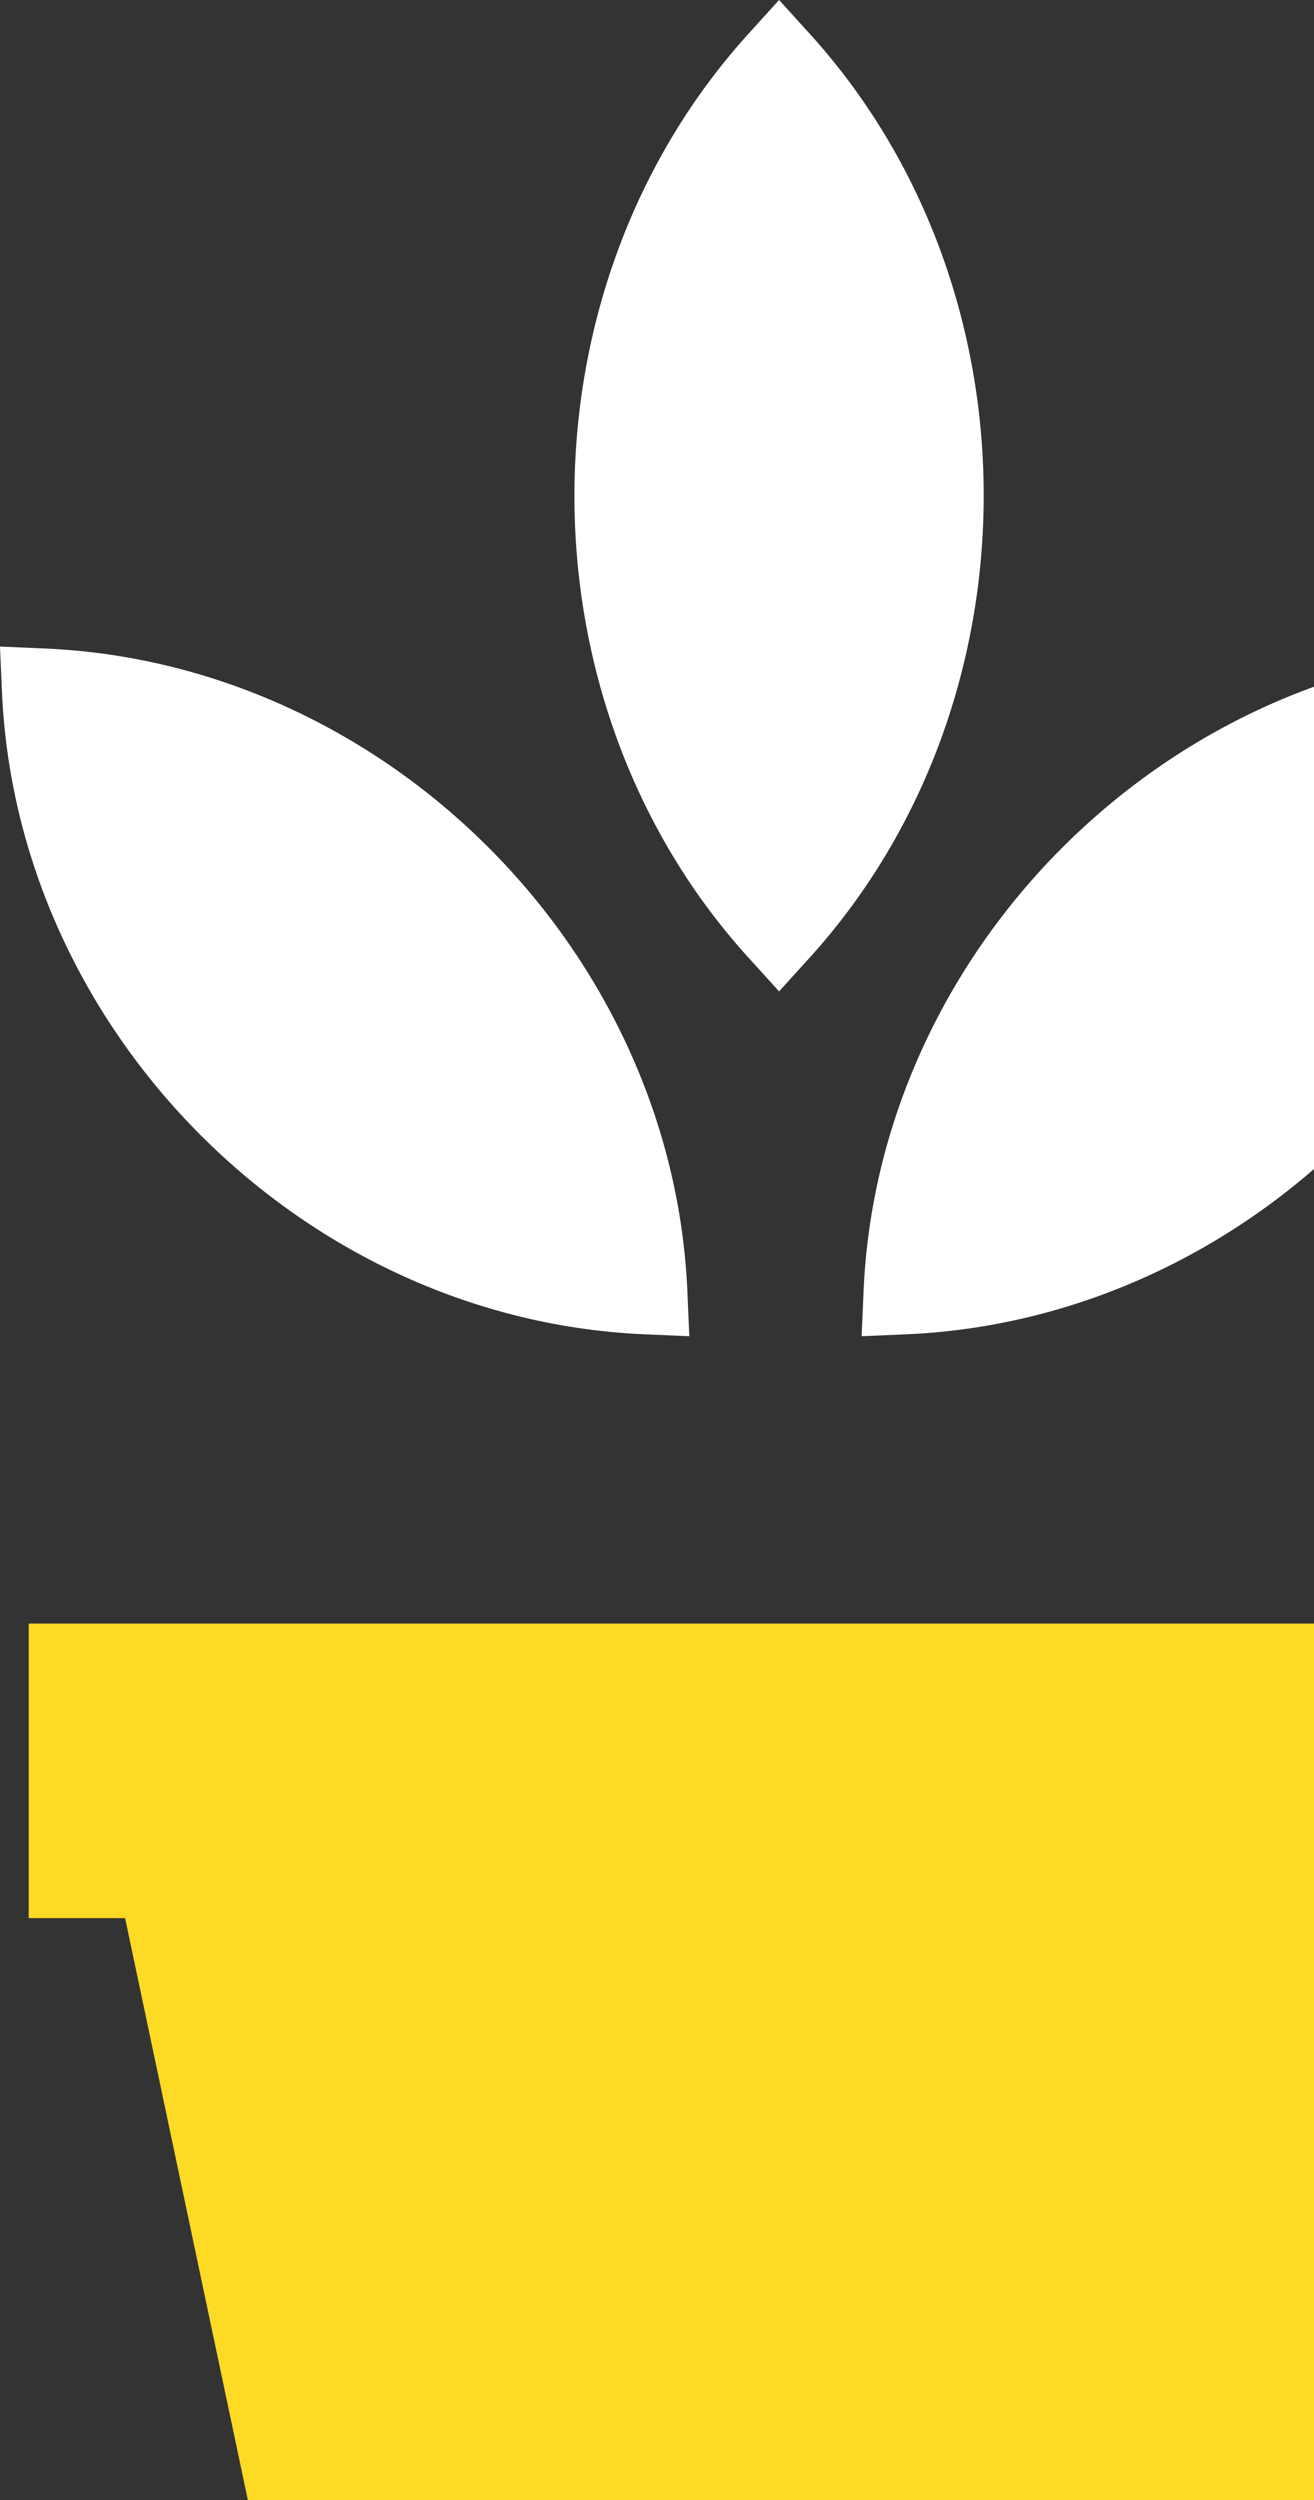
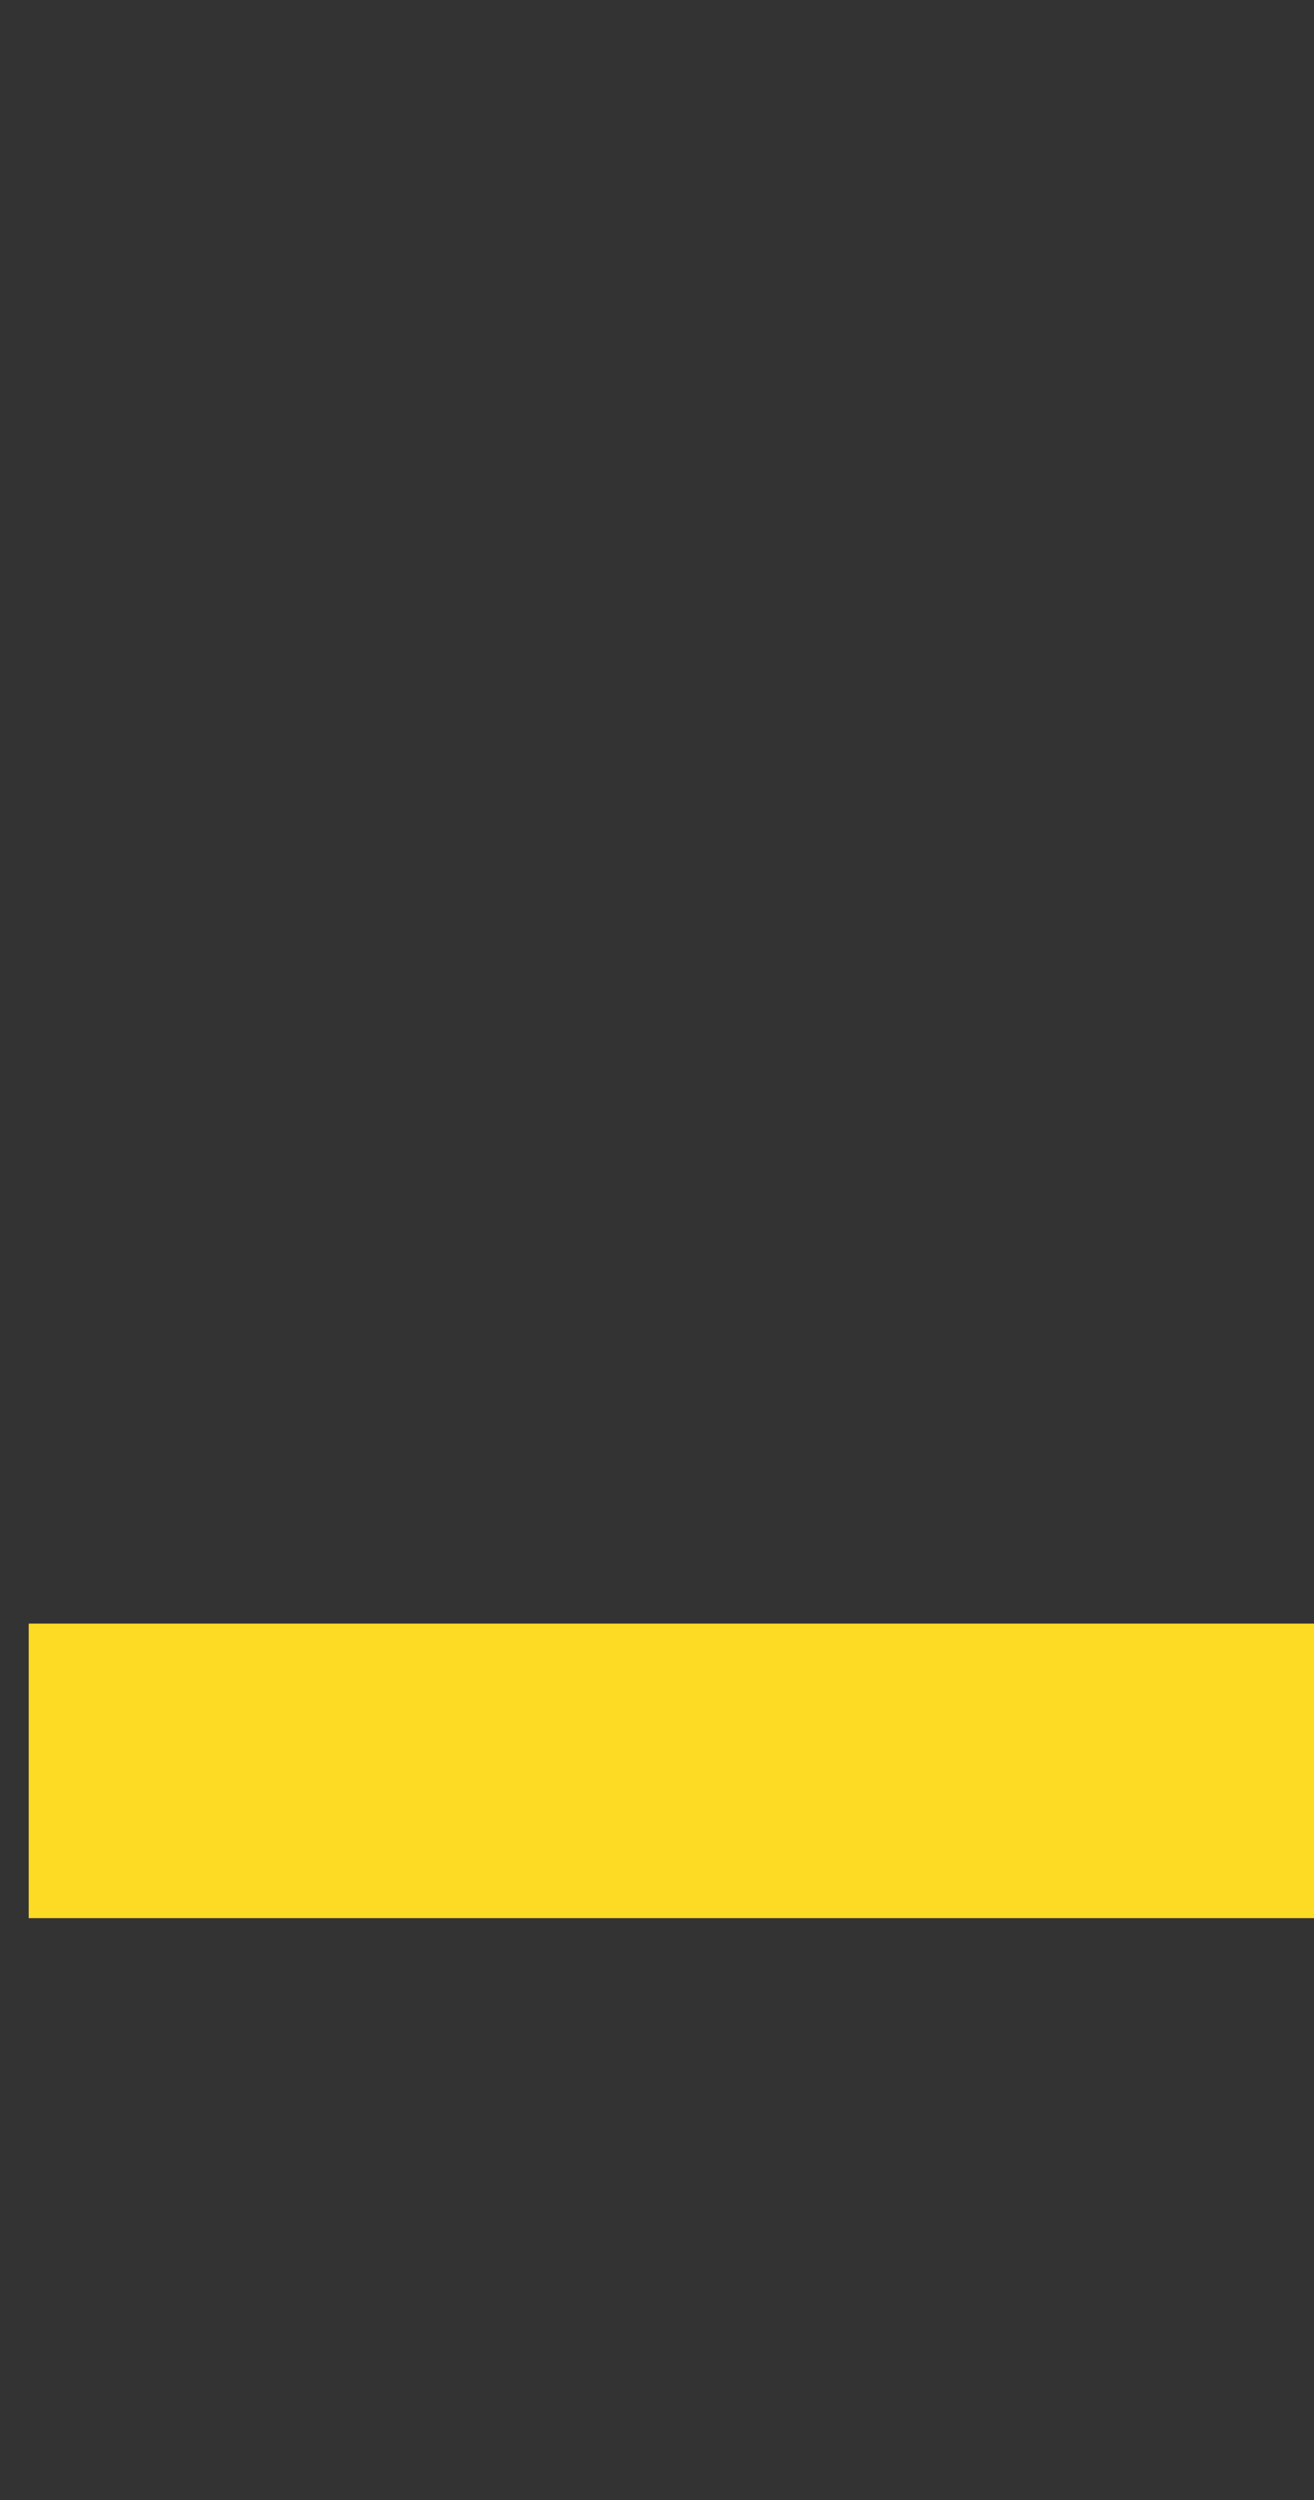
<svg xmlns="http://www.w3.org/2000/svg" width="183px" height="348px" viewBox="0 0 183 348" version="1.1">
  <rect x="0" y="0" width="183" height="348" fill="#333333" stroke="none" />
  <title>Icon</title>
  <desc>Created with Sketch.</desc>
  <g id="+-Final" stroke="none" stroke-width="1" fill="none" fill-rule="evenodd">
    <g id="__Home__Desktop" transform="translate(-1257, -1977)" fill-rule="nonzero">
      <g id="Content-Blocks" transform="translate(0, 1725)">
        <g id="Content-Block-3" transform="translate(960, 0)">
          <g id="Icon" transform="translate(297, 252)">
-             <polygon id="Path" fill="#FDDA24" points="175.462 386 42.538 386 17 265 201 265" />
            <polygon id="Path" fill="#FDDA24" points="214 267 4 267 4 226 214 226" />
-             <path d="M90.413,185.757 C42.387,184.042 1.936,143.593 0.24,95.523 L0,90 L5.587,90.243 C53.614,91.958 94.064,132.407 95.76,180.477 L96,186 L90.413,185.757 Z" id="Path" fill="#FFFFFF" />
-             <path d="M104.745,4.142 L108.501,0 L112.303,4.191 C145.24,39.912 145.239,98.06 112.258,133.858 L108.501,138 L104.699,133.809 C71.759,98.089 71.759,39.943 104.745,4.142 Z" id="Path" fill="#FFFFFF" />
-             <path d="M215.757,95.588 C214.062,143.592 173.611,184.041 125.522,185.76 L120,186 L120.242,180.412 C121.937,132.408 162.387,91.959 210.477,90.24 L216,90 L215.757,95.588 Z" id="Path" fill="#FFFFFF" />
          </g>
        </g>
      </g>
    </g>
  </g>
</svg>